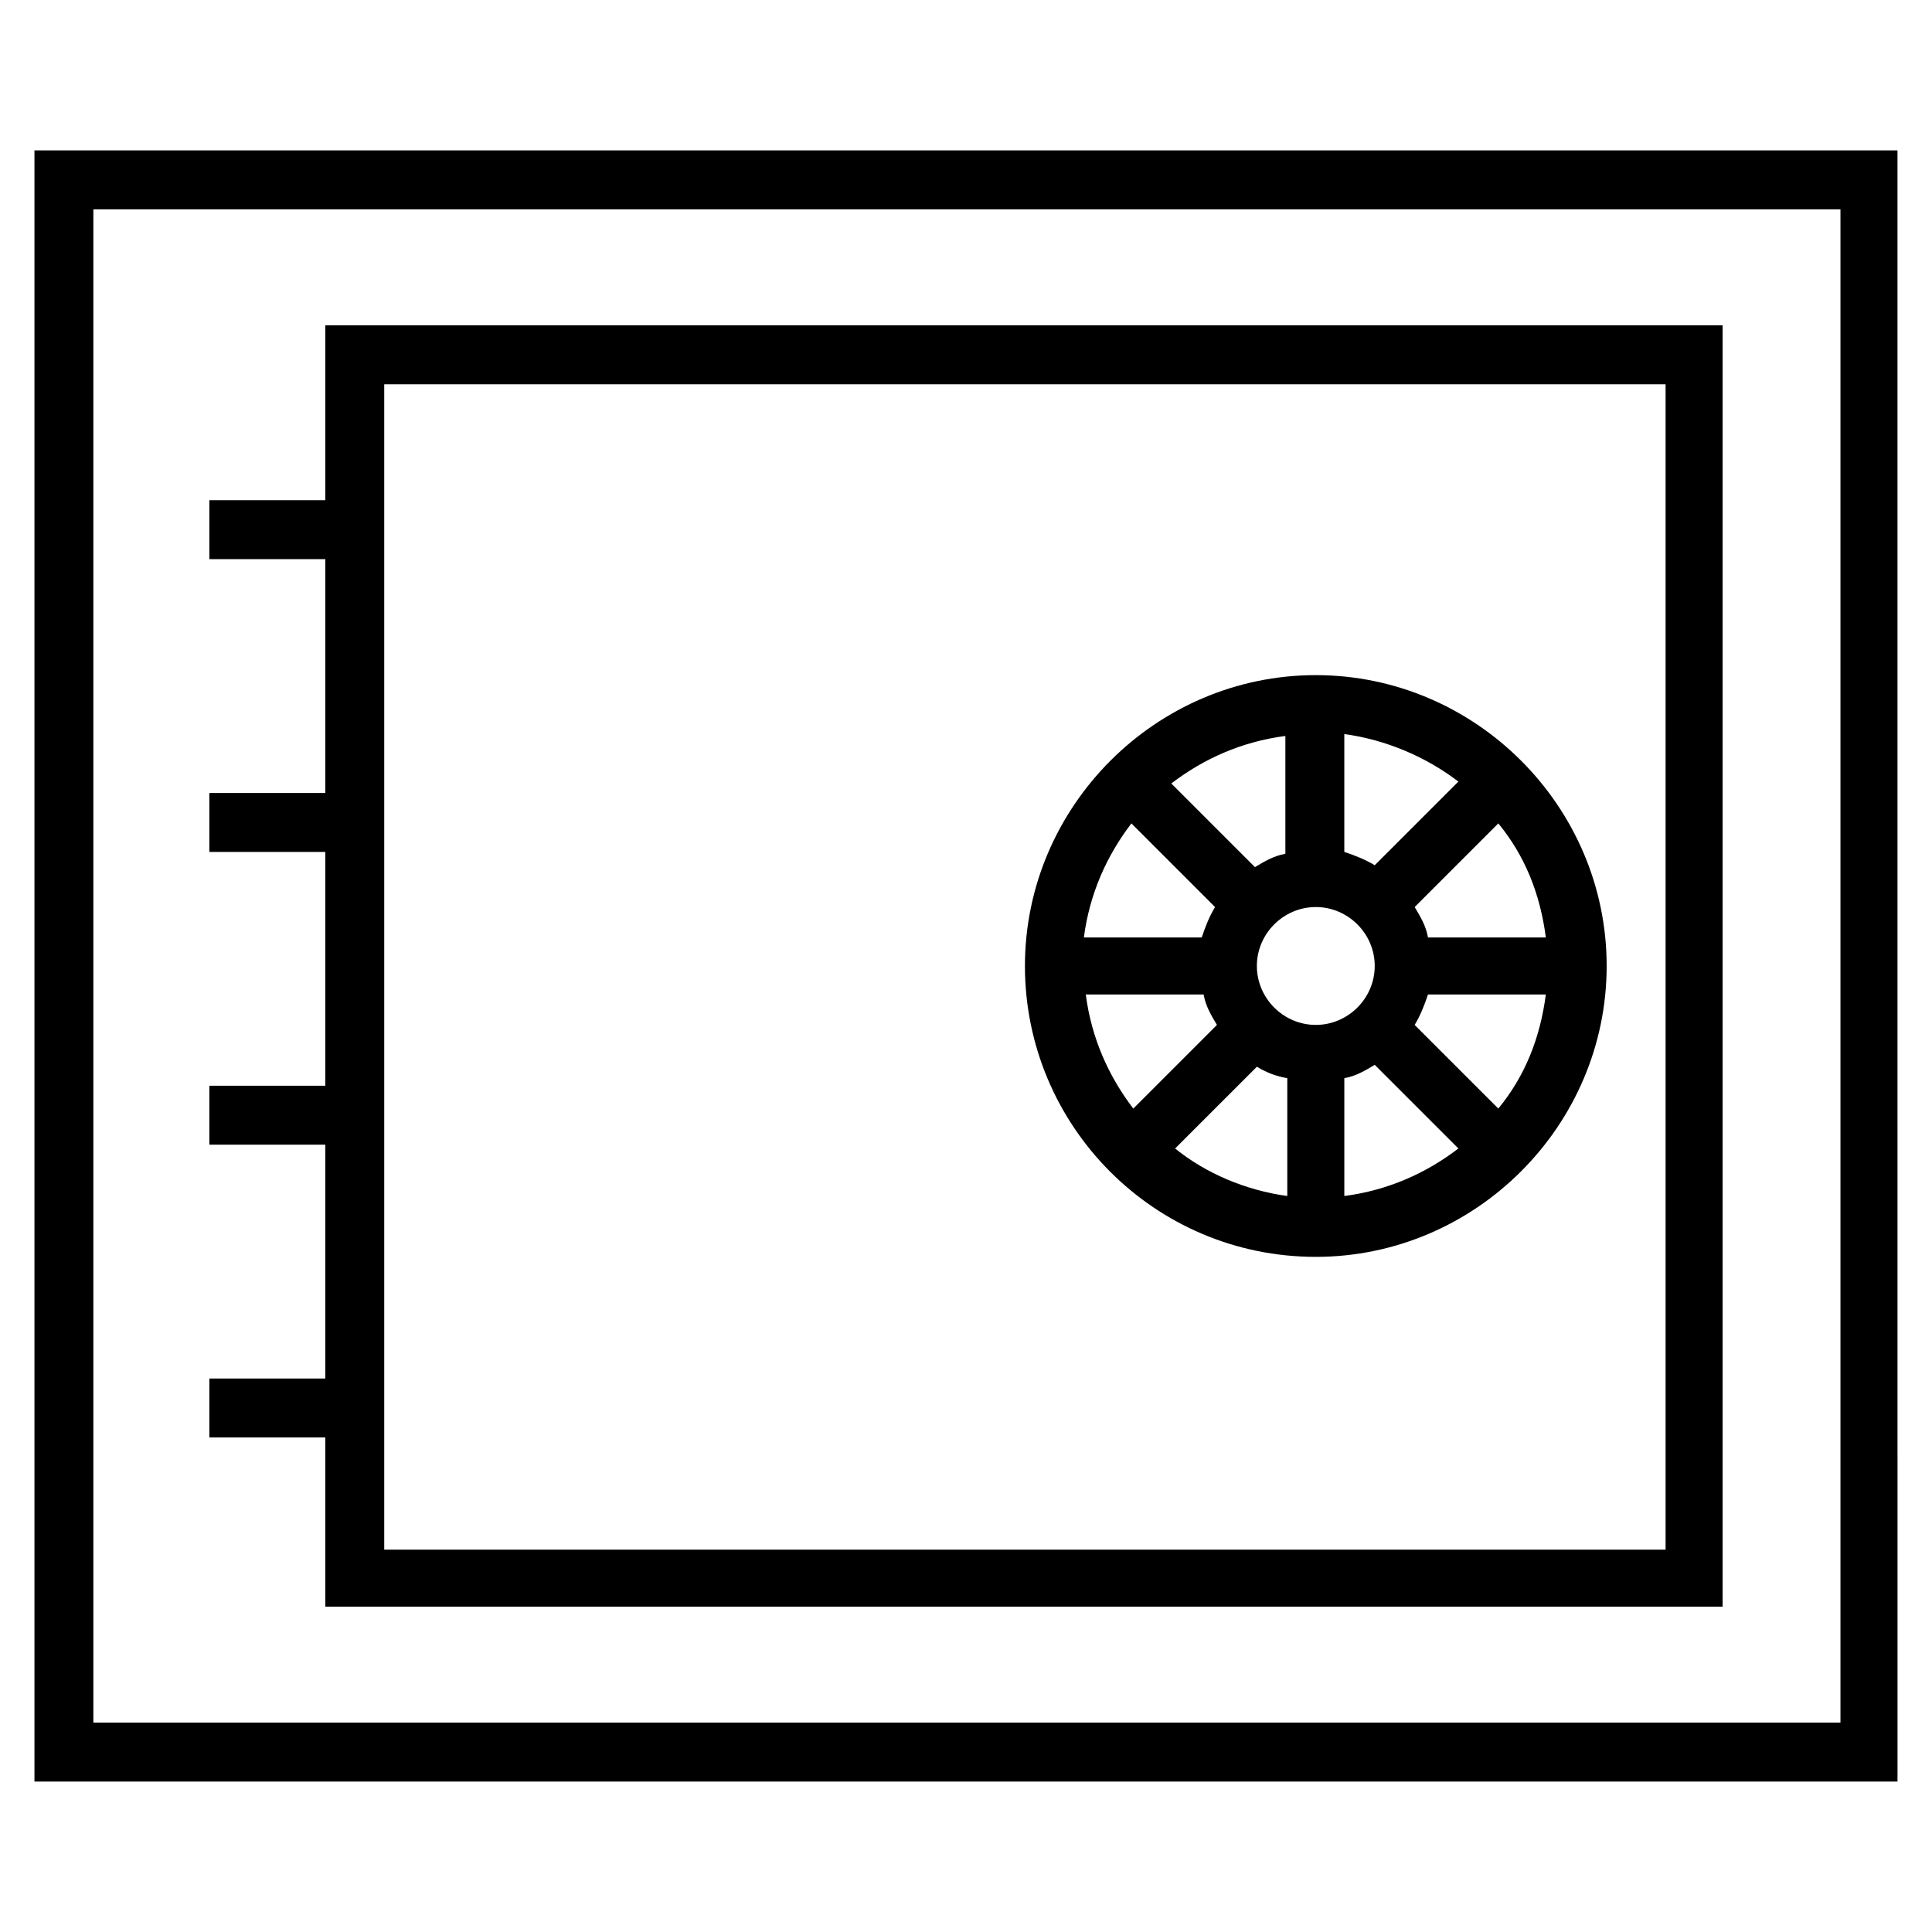
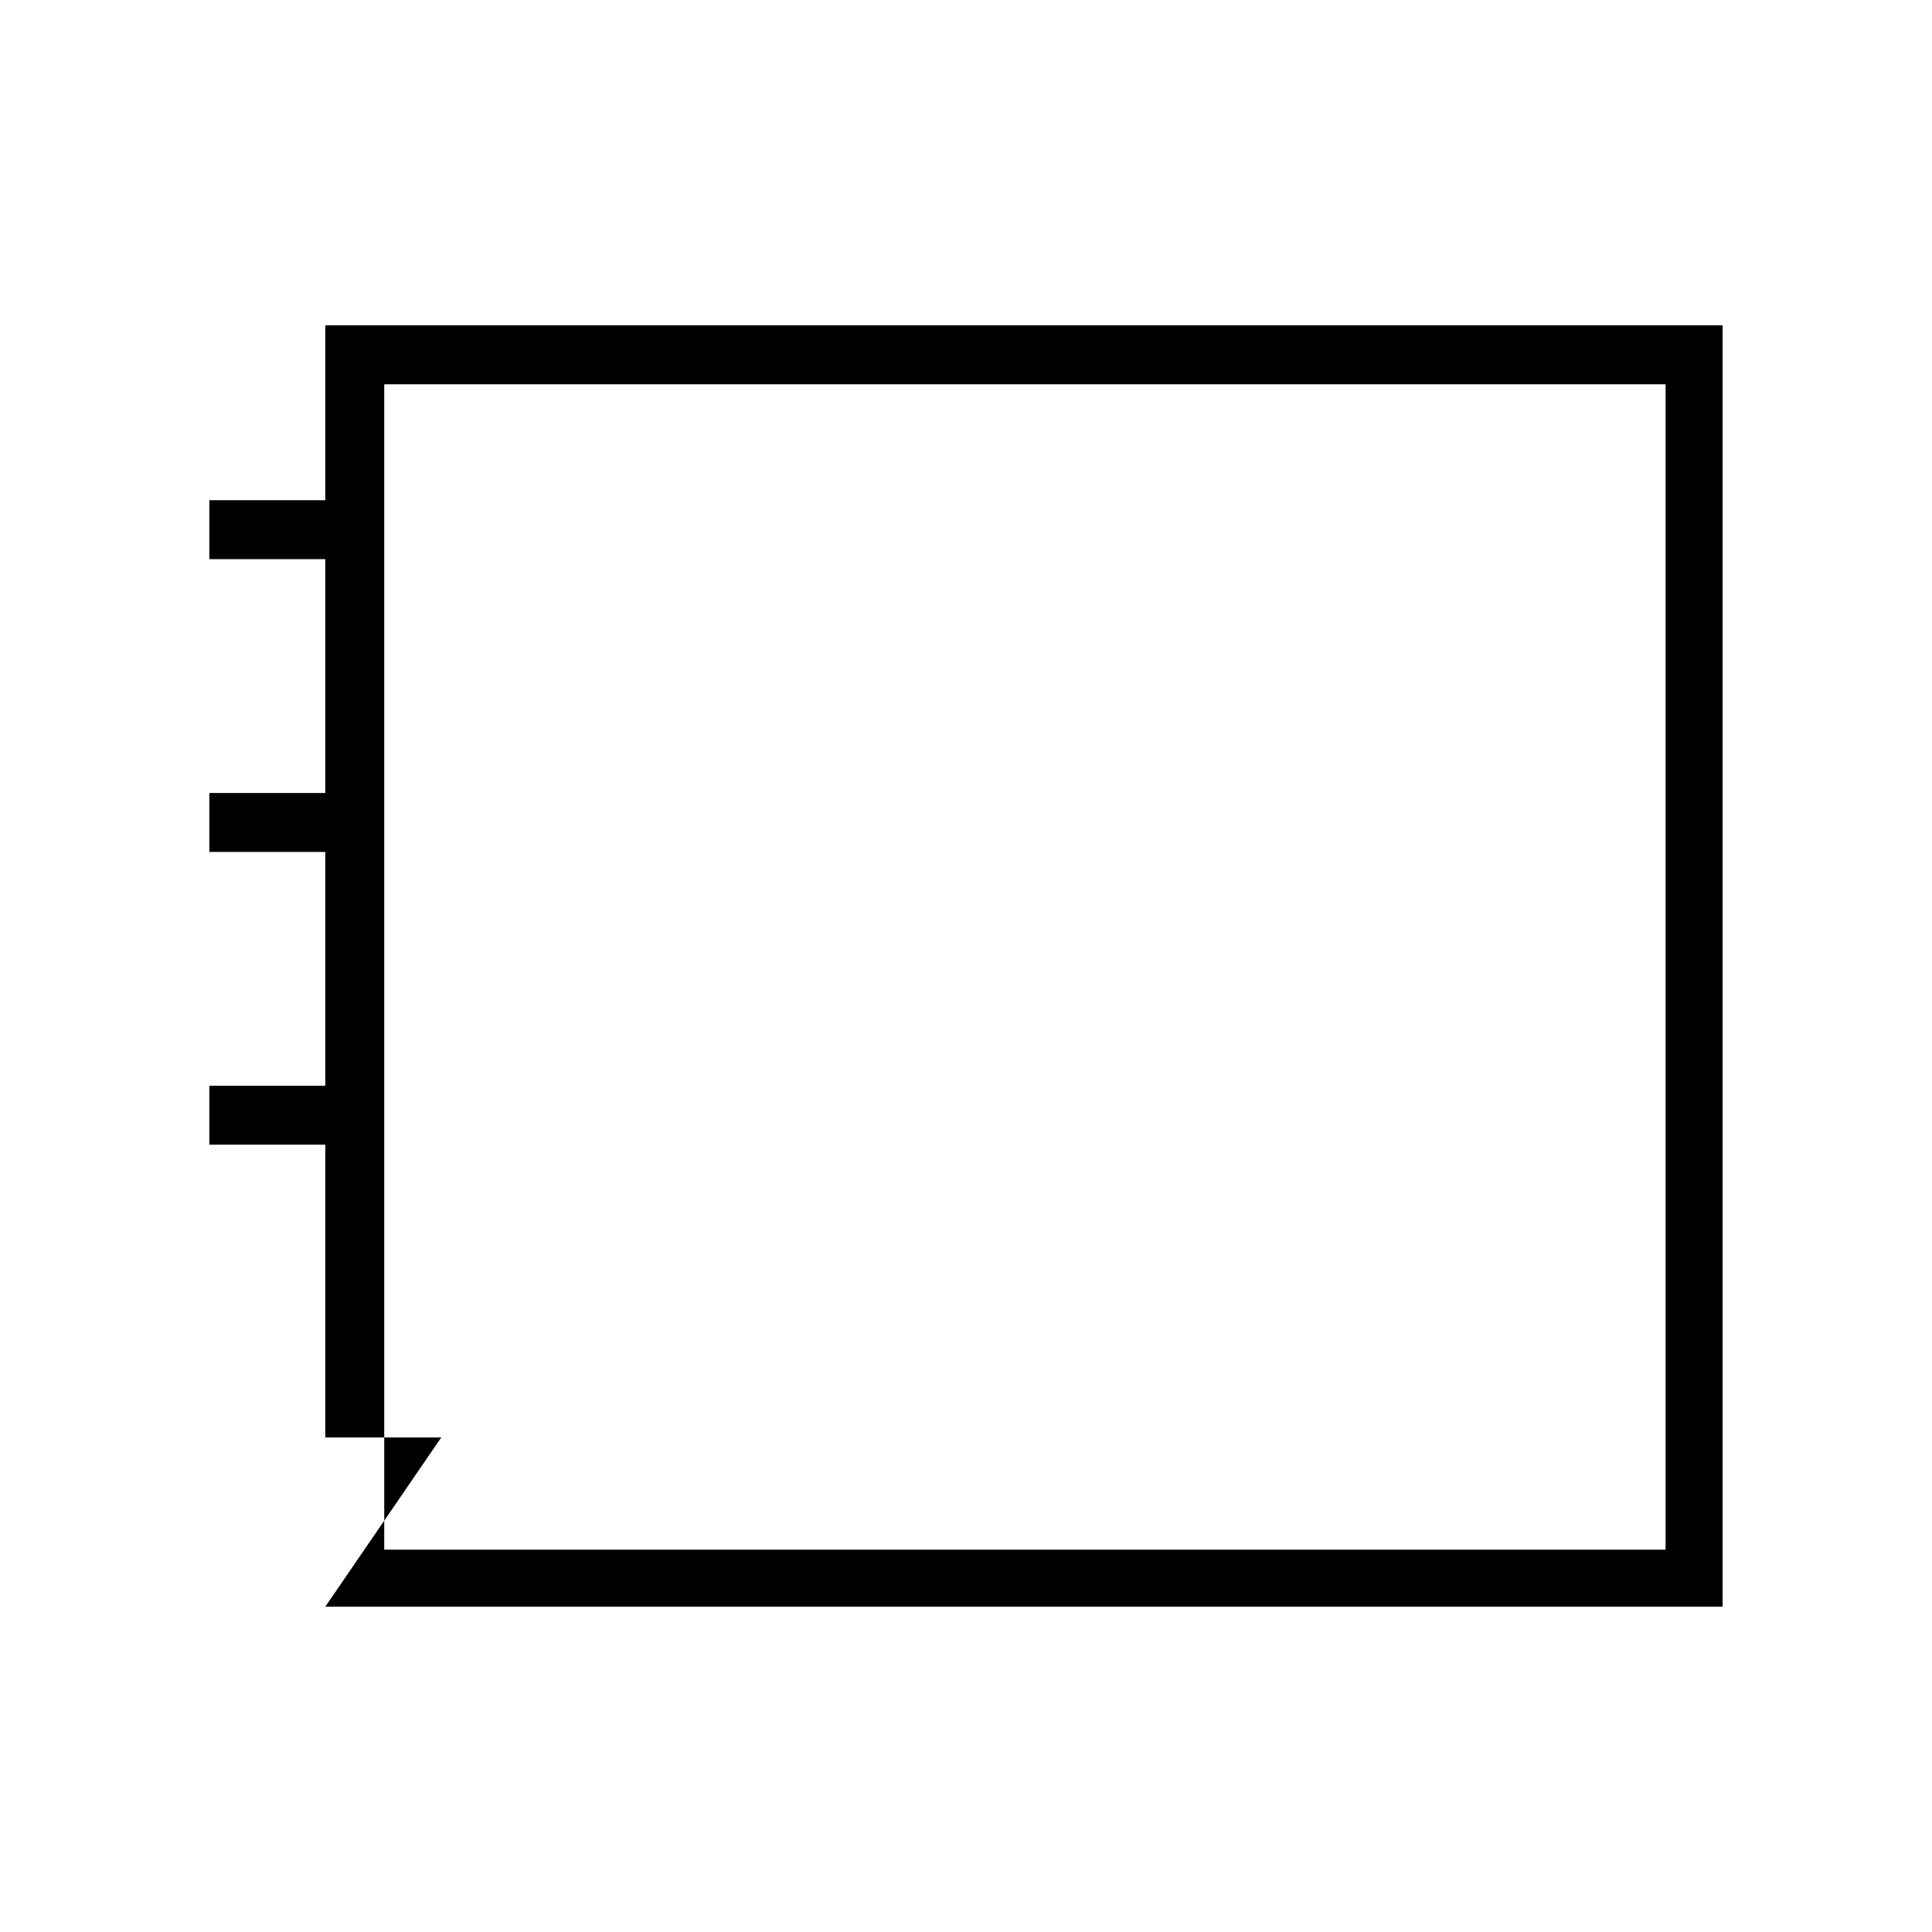
<svg xmlns="http://www.w3.org/2000/svg" fill="#000000" width="800px" height="800px" version="1.1" viewBox="144 144 512 512">
  <g>
-     <path d="m153.13 183.86v432.27h493.73l-0.004-432.27zm478.11 416.65h-462.5v-401.04h463v401.04z" />
-     <path d="m230.21 569.78h370.3v-339.57h-370.3v46.352h-30.73v15.617h30.73v61.969h-30.73v15.617h30.73v61.969h-30.73v15.617h30.73v61.969h-30.73v15.617h30.73zm15.617-123.43v-200.51h339.57v308.84l-339.57-0.004z" />
-     <path d="m492.7 477.08c42.32 0 77.082-34.762 77.082-77.082s-34.762-77.082-77.082-77.082c-42.32-0.004-77.082 34.762-77.082 77.082s34.258 77.082 77.082 77.082zm-29.723-69.527c0.504 3.023 2.016 5.543 3.527 8.062l-22.168 22.168c-6.551-8.566-11.082-18.641-12.594-30.23zm29.723-23.176c8.566 0 15.617 7.055 15.617 15.617 0 8.566-7.055 15.617-15.617 15.617-8.566 0-15.617-7.055-15.617-15.617s7.051-15.617 15.617-15.617zm-15.617 42.32c2.519 1.512 5.039 2.519 8.062 3.023v31.234c-11.082-1.512-21.664-6.047-29.727-12.594zm23.176 3.023c3.023-0.504 5.543-2.016 8.062-3.527l22.168 22.168c-8.566 6.551-18.641 11.082-30.23 12.594zm8.059-56.426c-2.519-1.512-5.039-2.519-8.062-3.527v-31.234c11.082 1.512 21.664 6.047 30.23 12.594zm-23.68-3.023c-3.023 0.504-5.543 2.016-8.062 3.527l-22.168-22.168c8.566-6.551 18.641-11.082 30.23-12.594zm56.43 67.512-22.168-22.168c1.512-2.519 2.519-5.039 3.527-8.062h31.234c-1.512 11.59-5.543 21.664-12.594 30.23zm12.594-45.344h-31.234c-0.504-3.023-2.016-5.543-3.527-8.062l22.168-22.168c7.051 8.566 11.082 18.645 12.594 30.23zm-109.83-30.23 22.168 22.168c-1.512 2.519-2.519 5.039-3.527 8.062h-31.234c1.512-11.586 6.047-21.664 12.594-30.23z" />
+     <path d="m230.21 569.78h370.3v-339.57h-370.3v46.352h-30.73v15.617h30.73v61.969h-30.73v15.617h30.73v61.969h-30.73v15.617h30.73v61.969v15.617h30.73zm15.617-123.43v-200.51h339.57v308.84l-339.57-0.004z" />
  </g>
</svg>